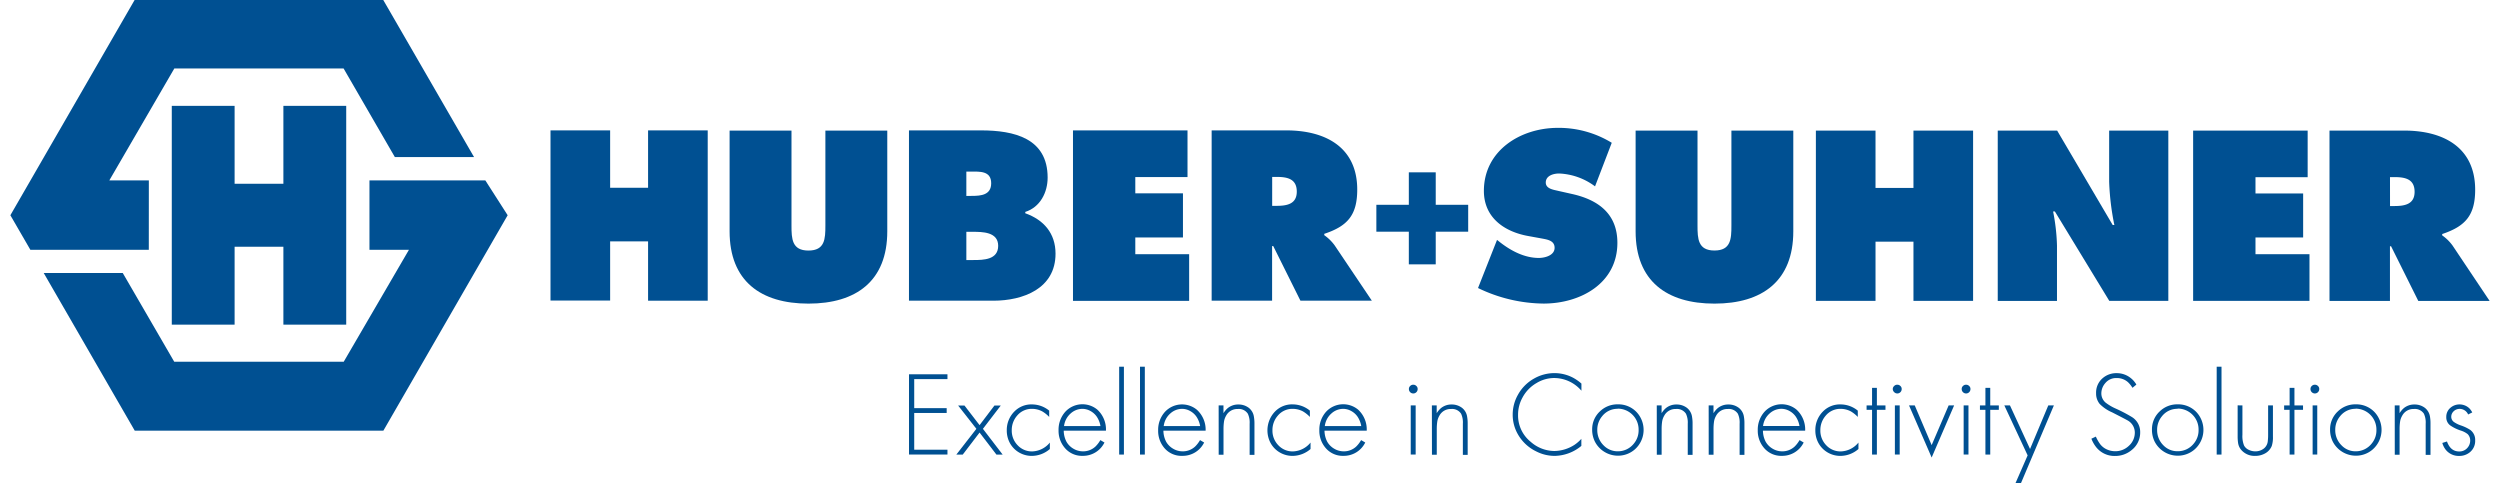
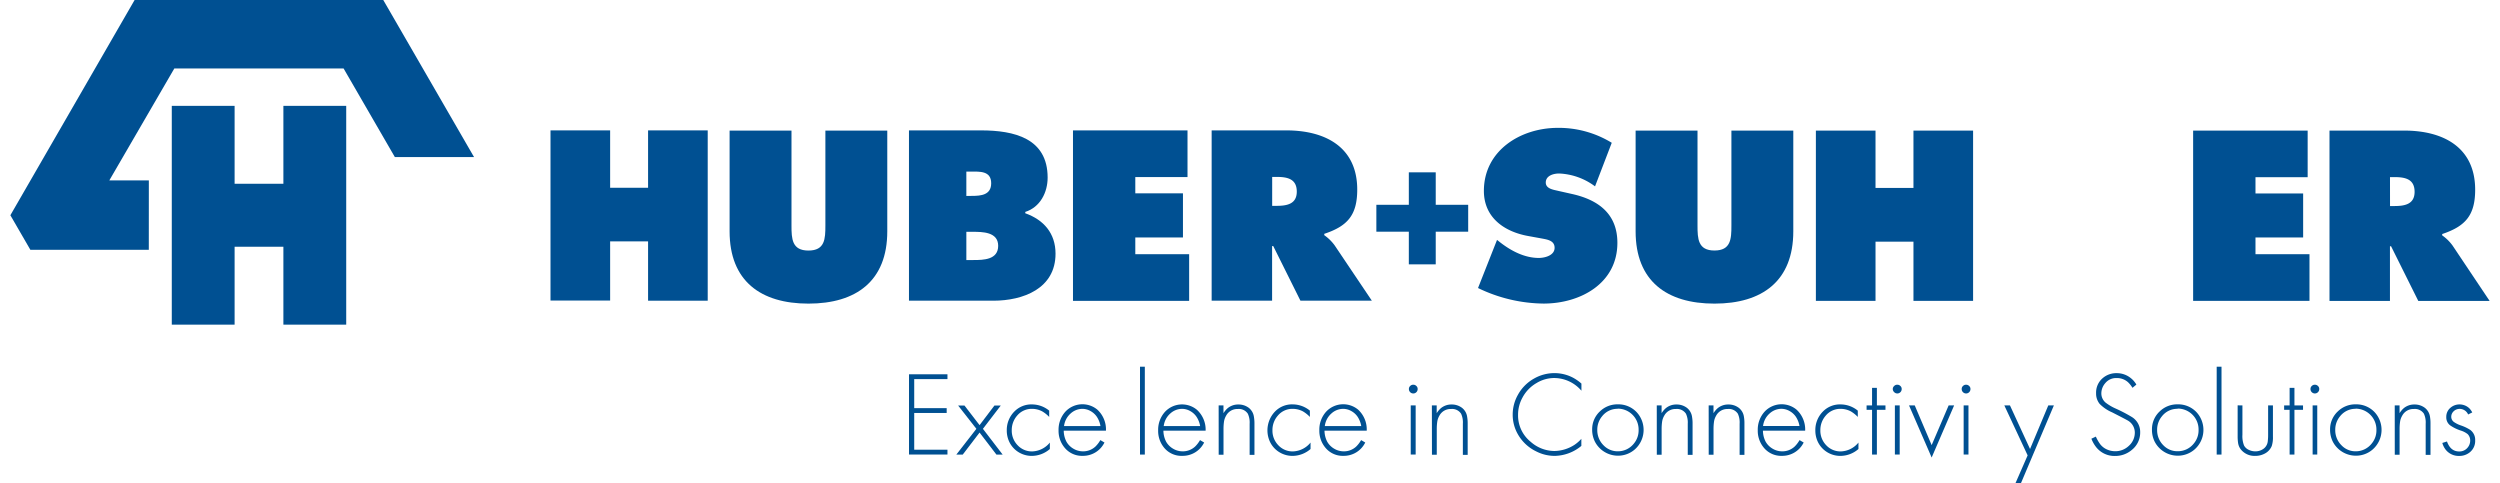
<svg xmlns="http://www.w3.org/2000/svg" class="sx-svg-logo" version="1.1" viewBox="0 0 637.75 124.33" width="300" height="58">
  <defs>
    <style>.sx-svg-logo { fill:#005092; }</style>
  </defs>
  <path transform="translate(-117.78 -309.91)" d="m358.83 407.43h-8.55v7.47h8.35v1.24h-8.35v9.45h8.55v1.24h-9.89v-20.64h9.89z" />
  <path transform="translate(-117.78 -309.91)" d="m366.27 420.22l-4.7-6h1.63l3.89 5.05 3.83-5.05h1.63l-4.6 6 5.08 6.63h-1.6l-4.34-5.67-4.33 5.67h-1.65z" />
  <path transform="translate(-117.78 -309.91)" d="M385,415.54v1.62a8.15,8.15,0,0,0-1.83-1.45,5.64,5.64,0,0,0-2.57-.63,4.87,4.87,0,0,0-3.87,1.77,5.62,5.62,0,0,0-1.36,3.75,5.35,5.35,0,0,0,1.48,3.81,5,5,0,0,0,3.72,1.62,6.07,6.07,0,0,0,4.6-2.28v1.66a7.11,7.11,0,0,1-4.6,1.77,6.42,6.42,0,0,1-3.63-1.07,6.29,6.29,0,0,1-2.34-2.84,6.8,6.8,0,0,1-.51-2.63,6.73,6.73,0,0,1,1.92-4.84,6.09,6.09,0,0,1,4.6-1.86A7,7,0,0,1,385,415.54Z" />
  <path transform="translate(-117.78 -309.91)" d="M399.6,420.69H388.74a6.28,6.28,0,0,0,.7,2.84,4.85,4.85,0,0,0,1.79,1.8,4.78,4.78,0,0,0,2.45.68,4.62,4.62,0,0,0,3.19-1.21,7.56,7.56,0,0,0,1.29-1.68l1.06.62a6.14,6.14,0,0,1-5.61,3.43,5.76,5.76,0,0,1-4.73-2.21,6.73,6.73,0,0,1-1.47-4.37,6.88,6.88,0,0,1,1.77-4.8,6,6,0,0,1,8.2-.51A6.9,6.9,0,0,1,399.6,420.69Zm-1.41-1.18a6.27,6.27,0,0,0-.92-2.37,4.7,4.7,0,0,0-1.65-1.5,4.27,4.27,0,0,0-2.09-.56,4.51,4.51,0,0,0-3,1.18,5.11,5.11,0,0,0-1.71,3.25Z" />
-   <path transform="translate(-117.78 -309.91)" d="M404.22,404.24v22.6H403v-22.6Z" />
  <path transform="translate(-117.78 -309.91)" d="m409.6 404.24v22.6h-1.24v-22.6z" />
  <path transform="translate(-117.78 -309.91)" d="M425.24,420.69H414.38a6.28,6.28,0,0,0,.7,2.84,4.85,4.85,0,0,0,1.79,1.8,4.78,4.78,0,0,0,2.45.68,4.62,4.62,0,0,0,3.19-1.21,7.55,7.55,0,0,0,1.29-1.68l1.06.62a6.14,6.14,0,0,1-5.61,3.43A5.76,5.76,0,0,1,414.5,425a6.73,6.73,0,0,1-1.47-4.37,6.88,6.88,0,0,1,1.77-4.8,6,6,0,0,1,8.2-.51A6.91,6.91,0,0,1,425.24,420.69Zm-1.41-1.18a6.27,6.27,0,0,0-.92-2.37,4.7,4.7,0,0,0-1.65-1.5,4.27,4.27,0,0,0-2.09-.56,4.51,4.51,0,0,0-3,1.18,5.11,5.11,0,0,0-1.71,3.25Z" />
  <path transform="translate(-117.78 -309.91)" d="M428.59,414.2h1.24v2a5.43,5.43,0,0,1,1.13-1.33,4.2,4.2,0,0,1,2.71-.91,4.33,4.33,0,0,1,2.66.85,3.55,3.55,0,0,1,1.33,2.3,9.84,9.84,0,0,1,.14,1.8v8h-1.24v-8a5.36,5.36,0,0,0-.46-2.57,2.75,2.75,0,0,0-2.59-1.22,3.25,3.25,0,0,0-3,1.72,4.34,4.34,0,0,0-.56,1.65,13.82,13.82,0,0,0-.11,1.82v6.58h-1.24Z" />
  <path transform="translate(-117.78 -309.91)" d="M452.06,415.54v1.62a8.16,8.16,0,0,0-1.83-1.45,5.64,5.64,0,0,0-2.57-.63,4.86,4.86,0,0,0-3.87,1.77,5.61,5.61,0,0,0-1.36,3.75,5.36,5.36,0,0,0,1.48,3.81,5,5,0,0,0,3.72,1.62,6.07,6.07,0,0,0,4.6-2.28v1.66a7.11,7.11,0,0,1-4.6,1.77A6.43,6.43,0,0,1,444,426.1a6.29,6.29,0,0,1-2.34-2.84,7,7,0,0,1,1.41-7.47,6.09,6.09,0,0,1,4.6-1.86A7,7,0,0,1,452.06,415.54Z" />
  <path transform="translate(-117.78 -309.91)" d="M466.68,420.69H455.82a6.29,6.29,0,0,0,.7,2.84,4.86,4.86,0,0,0,1.79,1.8,4.79,4.79,0,0,0,2.45.68,4.61,4.61,0,0,0,3.19-1.21,7.54,7.54,0,0,0,1.29-1.68l1.06.62a6.14,6.14,0,0,1-5.61,3.43,5.76,5.76,0,0,1-4.73-2.21,6.73,6.73,0,0,1-1.47-4.37,6.88,6.88,0,0,1,1.77-4.8,6,6,0,0,1,8.2-.51A6.91,6.91,0,0,1,466.68,420.69Zm-1.41-1.18a6.27,6.27,0,0,0-.92-2.37,4.69,4.69,0,0,0-1.65-1.5,4.27,4.27,0,0,0-2.09-.56,4.51,4.51,0,0,0-3,1.18,5.11,5.11,0,0,0-1.71,3.25Z" />
  <path transform="translate(-117.78 -309.91)" d="M478.65,408.87a1.1,1.1,0,0,1,.8.33,1,1,0,0,1,.33.79,1.1,1.1,0,0,1-.33.8,1.08,1.08,0,0,1-.79.33,1.09,1.09,0,0,1-.8-.33,1.11,1.11,0,0,1-.33-.82,1,1,0,0,1,.33-.77A1.08,1.08,0,0,1,478.65,408.87Zm.62,5.32v12.65H478V414.2Z" />
  <path transform="translate(-117.78 -309.91)" d="M483.44,414.2h1.24v2a5.43,5.43,0,0,1,1.13-1.33,4.2,4.2,0,0,1,2.71-.91,4.33,4.33,0,0,1,2.66.85,3.55,3.55,0,0,1,1.33,2.3,9.84,9.84,0,0,1,.14,1.8v8h-1.24v-8a5.36,5.36,0,0,0-.45-2.57,2.75,2.75,0,0,0-2.59-1.22,3.25,3.25,0,0,0-3,1.72,4.32,4.32,0,0,0-.56,1.65,13.79,13.79,0,0,0-.11,1.82v6.58h-1.24Z" />
  <path transform="translate(-117.78 -309.91)" d="M521.91,408.58v1.84a9.26,9.26,0,0,0-7-3.27,8.77,8.77,0,0,0-4.51,1.27,9.43,9.43,0,0,0-3.69,3.83,9.1,9.1,0,0,0-1.1,4.37,8.69,8.69,0,0,0,3.24,6.93,9.25,9.25,0,0,0,6.08,2.37,9.72,9.72,0,0,0,5.17-1.57,9.2,9.2,0,0,0,1.79-1.56v1.82a11,11,0,0,1-6.87,2.57,10.39,10.39,0,0,1-4.75-1.16,10.81,10.81,0,0,1-4.77-4.51,10.07,10.07,0,0,1-1.27-4.95,10.31,10.31,0,0,1,1.32-5.05,10.66,10.66,0,0,1,4.15-4.21,10.51,10.51,0,0,1,5.26-1.41,10.23,10.23,0,0,1,4.89,1.23A11.47,11.47,0,0,1,521.91,408.58Z" />
  <path transform="translate(-117.78 -309.91)" d="M531.29,413.92a6.45,6.45,0,0,1,4.81,2,6.7,6.7,0,0,1-.51,9.64,6.55,6.55,0,0,1-4.34,1.57,6.69,6.69,0,0,1-5.85-3.57,6.85,6.85,0,0,1-.73-3.16,6.26,6.26,0,0,1,2-4.67A6.44,6.44,0,0,1,531.29,413.92Zm-.06,1.15a5,5,0,0,0-4,1.92,5.35,5.35,0,0,0-1.24,3.46,5.46,5.46,0,0,0,1.6,4A5,5,0,0,0,531.2,426a5.22,5.22,0,0,0,4.21-2,5.3,5.3,0,0,0,1.21-3.51,5.37,5.37,0,0,0-5.39-5.46Z" />
  <path transform="translate(-117.78 -309.91)" d="M541.29,414.2h1.24v2a5.41,5.41,0,0,1,1.13-1.33,4.2,4.2,0,0,1,2.71-.91,4.32,4.32,0,0,1,2.66.85,3.55,3.55,0,0,1,1.33,2.3,9.93,9.93,0,0,1,.14,1.8v8h-1.24v-8a5.36,5.36,0,0,0-.46-2.57,2.75,2.75,0,0,0-2.59-1.22,3.25,3.25,0,0,0-3,1.72,4.32,4.32,0,0,0-.56,1.65,13.82,13.82,0,0,0-.11,1.82v6.58h-1.24Z" />
  <path transform="translate(-117.78 -309.91)" d="M554.64,414.2h1.24v2a5.45,5.45,0,0,1,1.13-1.33,4.2,4.2,0,0,1,2.71-.91,4.33,4.33,0,0,1,2.66.85,3.56,3.56,0,0,1,1.33,2.3,9.94,9.94,0,0,1,.13,1.8v8h-1.24v-8a5.36,5.36,0,0,0-.45-2.57,2.76,2.76,0,0,0-2.59-1.22,3.25,3.25,0,0,0-3,1.72,4.31,4.31,0,0,0-.56,1.65,13.82,13.82,0,0,0-.11,1.82v6.58h-1.24Z" />
  <path transform="translate(-117.78 -309.91)" d="M579.46,420.69H568.6a6.27,6.27,0,0,0,.7,2.84,4.86,4.86,0,0,0,1.79,1.8,4.79,4.79,0,0,0,2.45.68,4.62,4.62,0,0,0,3.19-1.21,7.55,7.55,0,0,0,1.29-1.68l1.06.62a6.14,6.14,0,0,1-5.61,3.43,5.76,5.76,0,0,1-4.73-2.21,6.73,6.73,0,0,1-1.47-4.37,6.88,6.88,0,0,1,1.77-4.8,6,6,0,0,1,8.2-.51A6.91,6.91,0,0,1,579.46,420.69ZM578,419.5a6.24,6.24,0,0,0-.92-2.37,4.69,4.69,0,0,0-1.65-1.5,4.27,4.27,0,0,0-2.09-.56,4.51,4.51,0,0,0-3,1.18,5.11,5.11,0,0,0-1.71,3.25Z" />
  <path transform="translate(-117.78 -309.91)" d="M593,415.54v1.62a8.18,8.18,0,0,0-1.83-1.45,5.65,5.65,0,0,0-2.57-.63,4.87,4.87,0,0,0-3.87,1.77,5.62,5.62,0,0,0-1.36,3.75,5.36,5.36,0,0,0,1.48,3.81,5,5,0,0,0,3.72,1.62,6.07,6.07,0,0,0,4.6-2.28v1.66a7.1,7.1,0,0,1-4.6,1.77,6.42,6.42,0,0,1-3.63-1.07,6.31,6.31,0,0,1-2.35-2.84,6.82,6.82,0,0,1-.51-2.63,6.72,6.72,0,0,1,1.92-4.84,6.09,6.09,0,0,1,4.6-1.86A7,7,0,0,1,593,415.54Z" />
  <path transform="translate(-117.78 -309.91)" d="m597.91 415.33v11.51h-1.24v-11.51h-1.41v-1.13h1.41v-4.52h1.24v4.52h2.21v1.13z" />
  <path transform="translate(-117.78 -309.91)" d="M603.16,408.87a1.1,1.1,0,0,1,.8.33,1,1,0,0,1,.33.79,1.1,1.1,0,0,1-.33.8,1.08,1.08,0,0,1-.79.33,1.1,1.1,0,0,1-.8-.33A1.11,1.11,0,0,1,602,410a1,1,0,0,1,.33-.77A1.08,1.08,0,0,1,603.16,408.87Zm.62,5.32v12.65h-1.24V414.2Z" />
  <path transform="translate(-117.78 -309.91)" d="m607.65 414.2 4.35 10.21l4.37-10.21h1.41l-5.78 13.4-5.82-13.4z" />
  <path transform="translate(-117.78 -309.91)" d="M620.85,408.87a1.1,1.1,0,0,1,.8.33,1,1,0,0,1,.33.79,1.1,1.1,0,0,1-.33.8,1.08,1.08,0,0,1-.79.33,1.1,1.1,0,0,1-.8-.33,1.11,1.11,0,0,1-.33-.82,1,1,0,0,1,.33-.77A1.08,1.08,0,0,1,620.85,408.87Zm.62,5.32v12.65h-1.24V414.2Z" />
-   <path transform="translate(-117.78 -309.91)" d="m627.07 415.33v11.51h-1.24v-11.51h-1.41v-1.13h1.41v-4.52h1.24v4.52h2.21v1.13z" />
  <path transform="translate(-117.78 -309.91)" d="M636.69,427.05l-6-12.86h1.45l5.17,11.22L642,414.2h1.44l-8.47,20h-1.41Z" />
  <path transform="translate(-117.78 -309.91)" d="M664.66,408.84l-1,.83a7,7,0,0,0-1.15-1.44,4.24,4.24,0,0,0-2.92-1.07,3.59,3.59,0,0,0-2.94,1.32,4,4,0,0,0-1,2.6,3.1,3.1,0,0,0,1.09,2.39,12.39,12.39,0,0,0,2.59,1.53,38.24,38.24,0,0,1,4.12,2.15,4.49,4.49,0,0,1,2.19,3.95,5.69,5.69,0,0,1-2.22,4.6,6.53,6.53,0,0,1-4.23,1.5,6,6,0,0,1-4.81-2.19,8.21,8.21,0,0,1-1.29-2.25l1.15-.54a9.84,9.84,0,0,0,1.15,2,4.53,4.53,0,0,0,1.8,1.35,5.13,5.13,0,0,0,2,.41,5,5,0,0,0,3.57-1.42,4.52,4.52,0,0,0,1.5-3.39,3.58,3.58,0,0,0-2-3.19q-.69-.39-3.84-2a10.09,10.09,0,0,1-3.21-2.18,4.21,4.21,0,0,1-.91-2.74,4.87,4.87,0,0,1,1.71-3.89,5.33,5.33,0,0,1,3.59-1.27,5.68,5.68,0,0,1,3.65,1.29A5.76,5.76,0,0,1,664.66,408.84Z" />
  <path transform="translate(-117.78 -309.91)" d="M675.3,413.92a6.46,6.46,0,0,1,4.81,2,6.7,6.7,0,0,1-.52,9.64,6.55,6.55,0,0,1-4.34,1.57,6.69,6.69,0,0,1-5.86-3.57,6.84,6.84,0,0,1-.72-3.16,6.26,6.26,0,0,1,2-4.67A6.44,6.44,0,0,1,675.3,413.92Zm-.06,1.15a5,5,0,0,0-4,1.92,5.35,5.35,0,0,0-1.24,3.46,5.45,5.45,0,0,0,1.6,4,4.94,4.94,0,0,0,3.64,1.53,5.21,5.21,0,0,0,4.21-2,5.29,5.29,0,0,0,1.21-3.51,5.37,5.37,0,0,0-5.38-5.46Z" />
  <path transform="translate(-117.78 -309.91)" d="m686.56 404.24v22.6h-1.24v-22.6z" />
  <path transform="translate(-117.78 -309.91)" d="M691.94,414.2v7.53a6.5,6.5,0,0,0,.42,2.78,2.53,2.53,0,0,0,1.23,1.12,3.73,3.73,0,0,0,1.66.38,3.48,3.48,0,0,0,2.22-.74,2.74,2.74,0,0,0,1-1.94,12.94,12.94,0,0,0,.08-1.6V414.2h1.24v8a7.23,7.23,0,0,1-.3,2.42,3.82,3.82,0,0,1-1.87,2,5.06,5.06,0,0,1-2.37.56,4.5,4.5,0,0,1-3.63-1.56,3.45,3.45,0,0,1-.8-1.81,11.25,11.25,0,0,1-.11-1.63v-8Z" />
  <path transform="translate(-117.78 -309.91)" d="m705.32 415.33v11.51h-1.24v-11.51h-1.41v-1.13h1.41v-4.52h1.24v4.52h2.21v1.13z" />
  <path transform="translate(-117.78 -309.91)" d="M710.57,408.87a1.1,1.1,0,0,1,.8.33,1,1,0,0,1,.33.79,1.1,1.1,0,0,1-.33.8,1.08,1.08,0,0,1-.79.33,1.1,1.1,0,0,1-.8-.33,1.11,1.11,0,0,1-.33-.82,1,1,0,0,1,.33-.77A1.08,1.08,0,0,1,710.57,408.87Zm.62,5.32v12.65H710V414.2Z" />
  <path transform="translate(-117.78 -309.91)" d="M721.12,413.92a6.46,6.46,0,0,1,4.81,2,6.7,6.7,0,0,1-.52,9.64,6.55,6.55,0,0,1-4.34,1.57,6.69,6.69,0,0,1-5.86-3.57,6.84,6.84,0,0,1-.72-3.16,6.26,6.26,0,0,1,2-4.67A6.44,6.44,0,0,1,721.12,413.92Zm-.06,1.15a5,5,0,0,0-4,1.92,5.35,5.35,0,0,0-1.24,3.46,5.45,5.45,0,0,0,1.6,4A4.94,4.94,0,0,0,721,426a5.21,5.21,0,0,0,4.2-2,5.29,5.29,0,0,0,1.21-3.51,5.37,5.37,0,0,0-5.38-5.46Z" />
  <path transform="translate(-117.78 -309.91)" d="M731.12,414.2h1.24v2a5.45,5.45,0,0,1,1.13-1.33,4.2,4.2,0,0,1,2.71-.91,4.33,4.33,0,0,1,2.66.85,3.56,3.56,0,0,1,1.33,2.3,10,10,0,0,1,.13,1.8v8h-1.24v-8a5.36,5.36,0,0,0-.45-2.57,2.76,2.76,0,0,0-2.59-1.22,3.25,3.25,0,0,0-3,1.72,4.31,4.31,0,0,0-.56,1.65,13.82,13.82,0,0,0-.11,1.82v6.58h-1.24Z" />
  <path transform="translate(-117.78 -309.91)" d="M751.06,416l-1.06.53a2.38,2.38,0,0,0-2.16-1.44,2.18,2.18,0,0,0-1.71.77,1.87,1.87,0,0,0-.47,1.25,1.64,1.64,0,0,0,.7,1.36,6.93,6.93,0,0,0,1.79.88,10.92,10.92,0,0,1,2.4,1.15,3.16,3.16,0,0,1,1.26,2.69,3.73,3.73,0,0,1-1.37,3.06,4.2,4.2,0,0,1-2.74.94,4.25,4.25,0,0,1-3.46-1.59,5.07,5.07,0,0,1-.88-1.75l1.2-.38q.91,2.57,3.13,2.57a2.69,2.69,0,0,0,2.19-1,2.78,2.78,0,0,0,.65-1.8,2.29,2.29,0,0,0-.65-1.66,5.49,5.49,0,0,0-1.79-.92,10.66,10.66,0,0,1-2.71-1.33,2.56,2.56,0,0,1-1-2.15,3,3,0,0,1,1.16-2.45,3.53,3.53,0,0,1,2.24-.79,3.68,3.68,0,0,1,2.44.92A4.09,4.09,0,0,1,751.06,416Z" />
  <path transform="translate(-117.78 -309.91)" d="M256.72,343.45h15.34v14.76h9.76V343.45h15.34v43.81H281.82V372h-9.76v15.22H256.72Z" />
  <path transform="translate(-117.78 -309.91)" d="M343.35,343.51v25.91c0,12.78-8,18.59-20.28,18.59s-20.28-5.81-20.28-18.59V343.51h15.92v24.4c0,3.43.11,6.45,4.36,6.45s4.36-3,4.36-6.45v-24.4Z" />
  <path transform="translate(-117.78 -309.91)" d="M348.93,343.45h18.53c8.49,0,17.14,2,17.14,12.14,0,3.83-1.92,7.61-5.75,8.83v.35c4.76,1.69,7.78,5.17,7.78,10.4,0,9-8.37,12.09-16,12.09H348.93Zm16.21,16.85c2.32,0,4.94-.23,4.94-3.25,0-3.25-3-3-5.29-3h-1.1v6.27Zm-1.45,16.5h1.8c2.61,0,6.39-.06,6.39-3.66s-4.07-3.6-6.62-3.6h-1.57Z" />
  <path transform="translate(-117.78 -309.91)" d="M391.12,343.45h29.46v12H407.15v4.19h12.26V371H407.15v4.3H421v12H391.12Z" />
  <path transform="translate(-117.78 -309.91)" d="M426.79,343.45H446c9.87,0,18.24,4.18,18.24,15.23,0,6.62-2.55,9.41-8.48,11.38v.35a11.29,11.29,0,0,1,2.67,2.62L468,387.26H449.63l-7-14.06h-.29v14.06H426.79Zm15.57,19.41h1.1c2.62,0,5.23-.41,5.23-3.66s-2.38-3.78-5.11-3.78h-1.22Z" />
  <path transform="translate(-117.78 -309.91)" d="M500.2,371.62l.81.64c2.85,2.21,6.28,4,9.93,4,1.57,0,4.07-.64,4.07-2.61s-2.09-2.15-3.55-2.44l-3.19-.58c-6.22-1.11-11.45-4.76-11.45-11.62,0-10.4,9.47-16.21,19-16.21a26.09,26.09,0,0,1,13.89,3.84l-4.3,11.21a16.53,16.53,0,0,0-9.24-3.31c-1.39,0-3.43.52-3.43,2.32,0,1.62,2,1.86,3.2,2.15l3.6.81c6.74,1.51,11.62,5.12,11.62,12.55,0,10.46-9.53,15.63-19,15.63a39.48,39.48,0,0,1-16.85-4Z" />
  <path transform="translate(-117.78 -309.91)" d="M576.41,343.5v25.92c0,12.78-8,18.59-20.28,18.59s-20.28-5.81-20.28-18.59V343.5h15.92v24.4c0,3.43.12,6.45,4.36,6.45s4.36-3,4.36-6.45V343.5Z" />
  <path transform="translate(-117.78 -309.91)" d="M582.22,343.5h15.34v14.76h9.76V343.5h15.34v43.81H607.32V372.08h-9.76v15.22H582.22Z" />
-   <path transform="translate(-117.78 -309.91)" d="M629,343.5h15.28l14.29,24.29H659a65.59,65.59,0,0,1-1.34-11.16V343.5h15.22v43.81H657.7l-14-23h-.46a51.51,51.51,0,0,1,1,8.77v14.24H629Z" />
  <path transform="translate(-117.78 -309.91)" d="M679.26,343.5h29.46v12H695.3v4.18h12.26V371H695.3v4.3h13.89v12H679.26Z" />
  <path transform="translate(-117.78 -309.91)" d="M714.34,343.5h19.23c9.88,0,18.24,4.18,18.24,15.22,0,6.62-2.56,9.41-8.48,11.39v.35a11.19,11.19,0,0,1,2.67,2.62l9.53,14.24H737.18l-7-14.06h-.29v14.06H714.34Zm15.57,19.41H731c2.62,0,5.23-.41,5.23-3.66s-2.38-3.78-5.11-3.78h-1.22Z" />
  <path transform="translate(-117.78 -309.91)" d="m477.51 354.24h6.92v8.35h8.35v6.92h-8.35v8.4h-6.92v-8.4h-8.35v-6.92h8.35z" />
  <polygon points="41.52 27.23 57.68 27.23 57.68 47.27 70.23 47.27 70.23 27.23 86.39 27.23 86.39 83.51 70.23 83.51 70.23 63.47 57.68 63.47 57.68 83.51 41.52 83.51" />
  <polygon points="119.27 40.4 95.92 0 31.96 0 0 55.37 5.14 64.25 35.61 64.25 35.62 46.41 25.45 46.41 42.17 17.62 85.72 17.62 98.9 40.4" />
-   <polygon points="122.18 46.41 127.92 55.37 95.95 110.78 31.99 110.78 8.58 70.23 28.91 70.23 42.15 93.05 85.75 93.05 102.53 64.25 92.37 64.25 92.37 46.41" />
</svg>